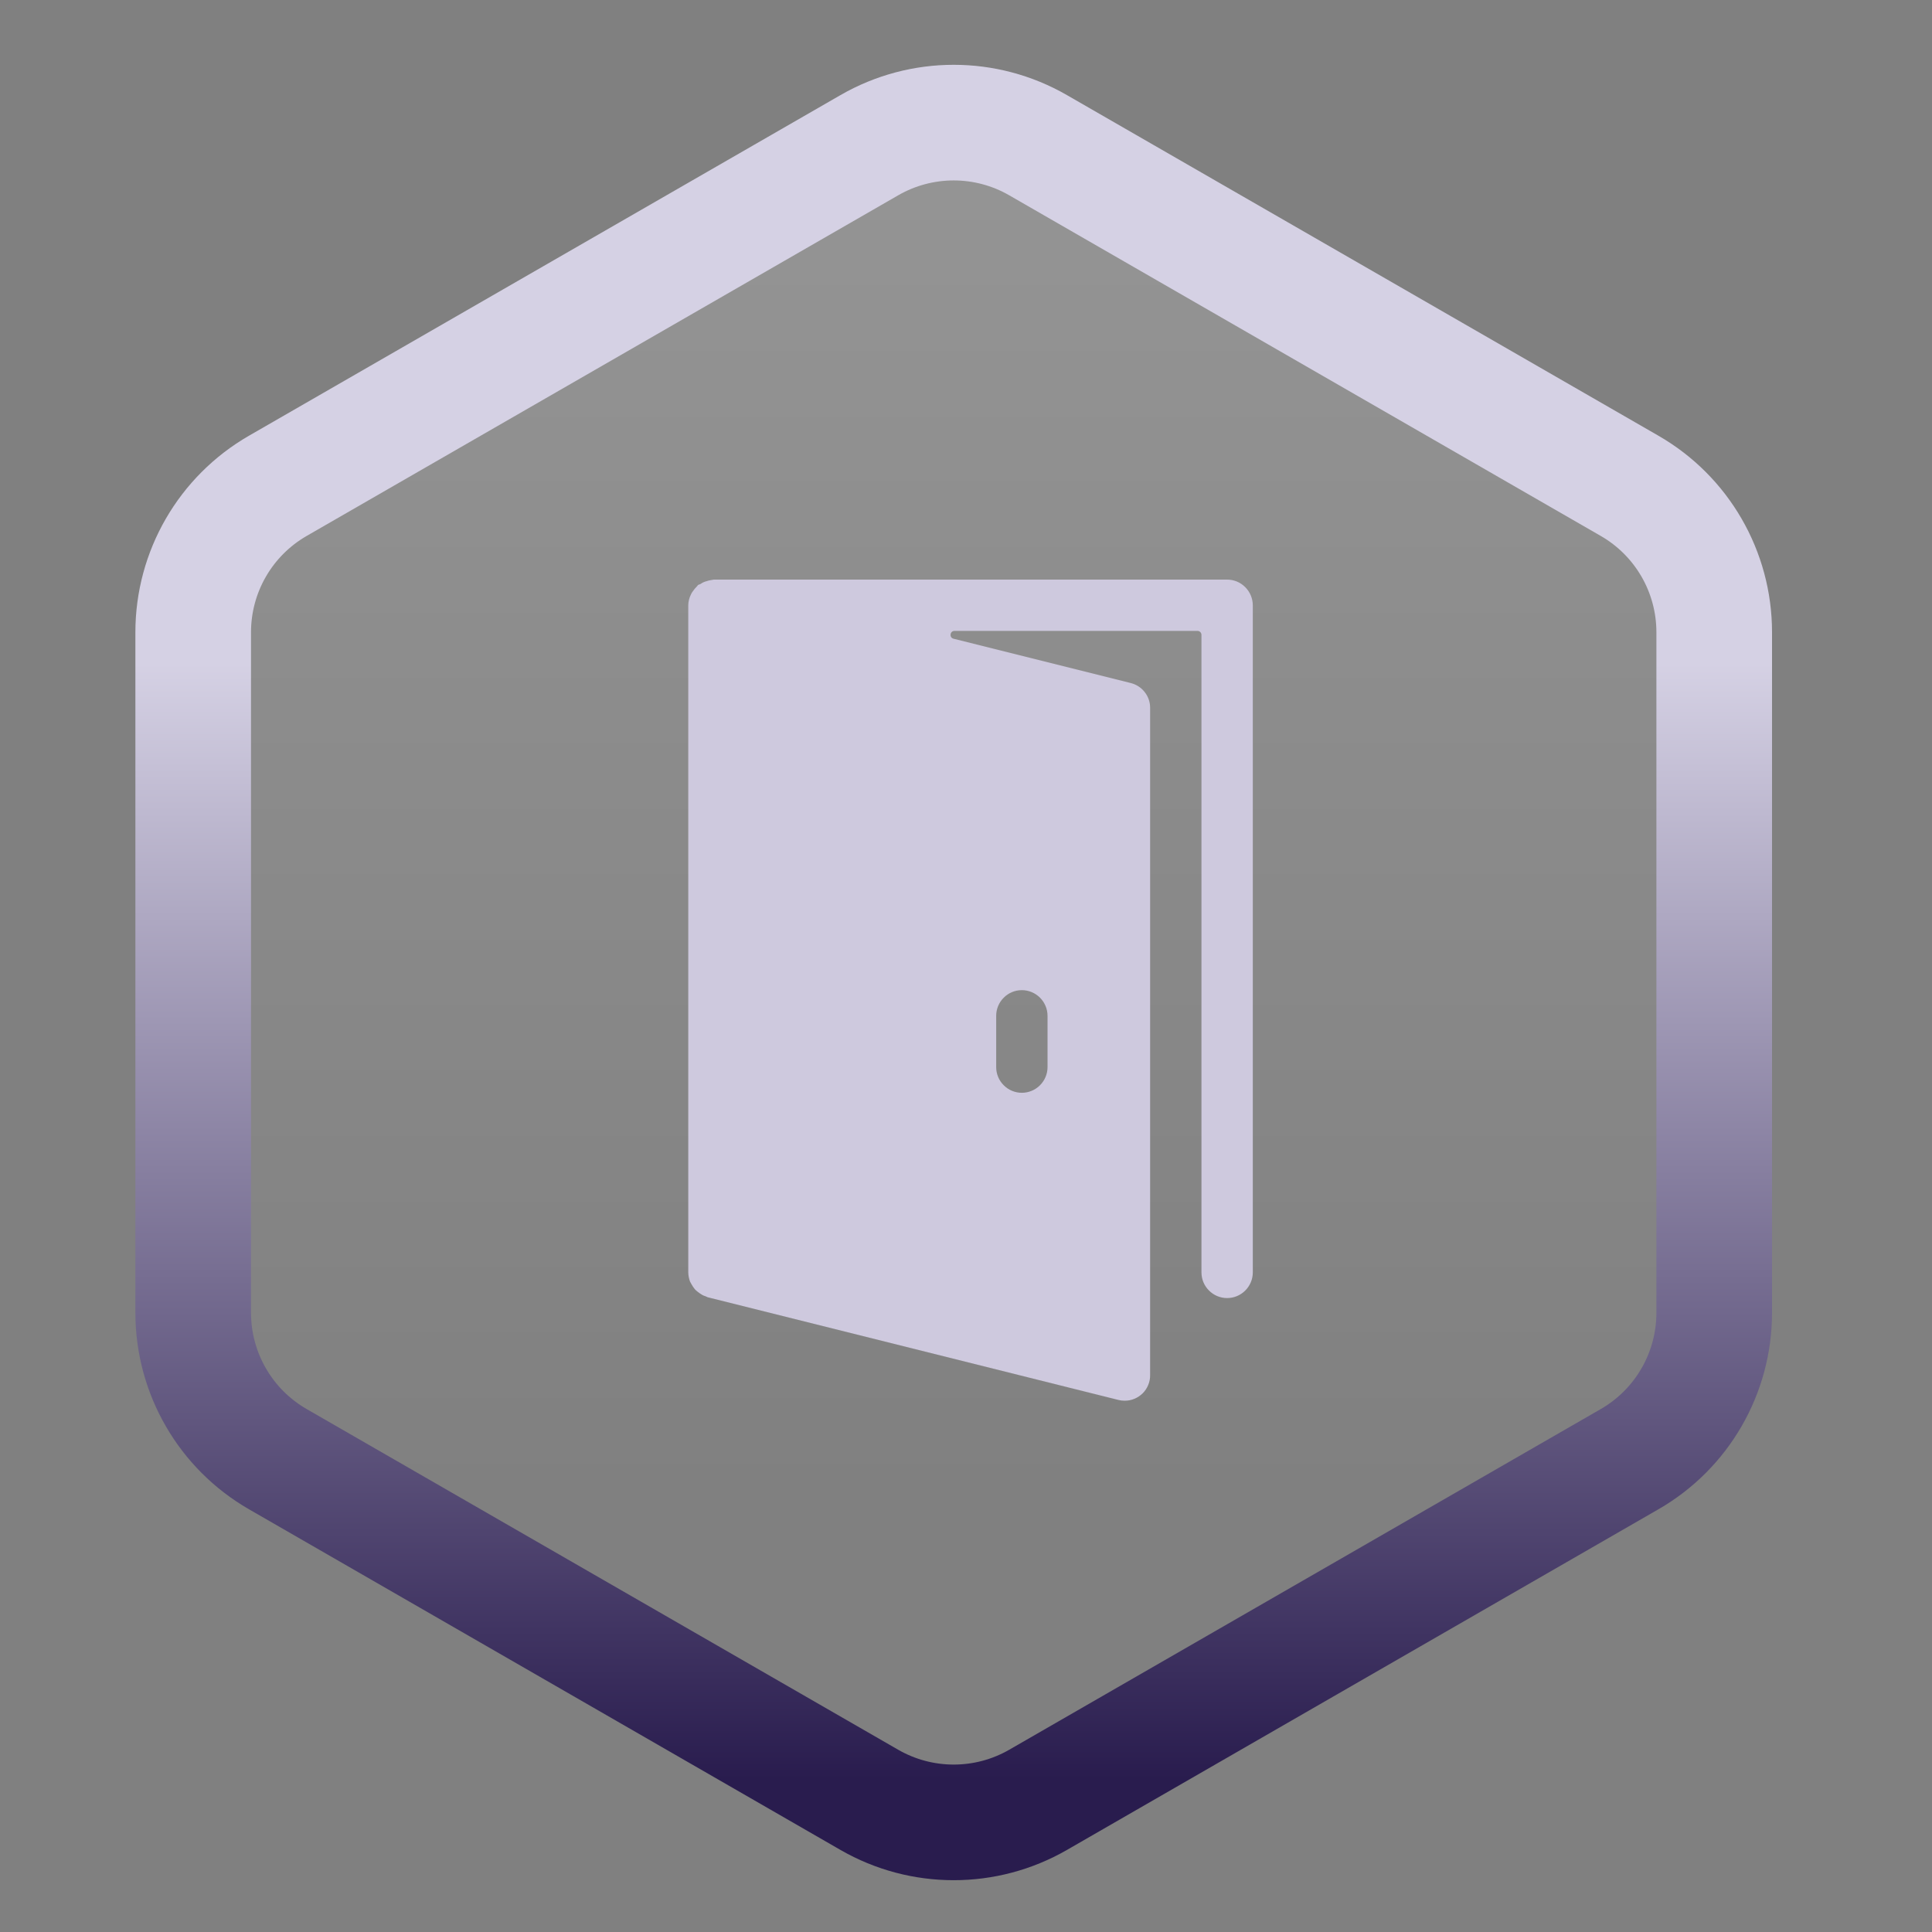
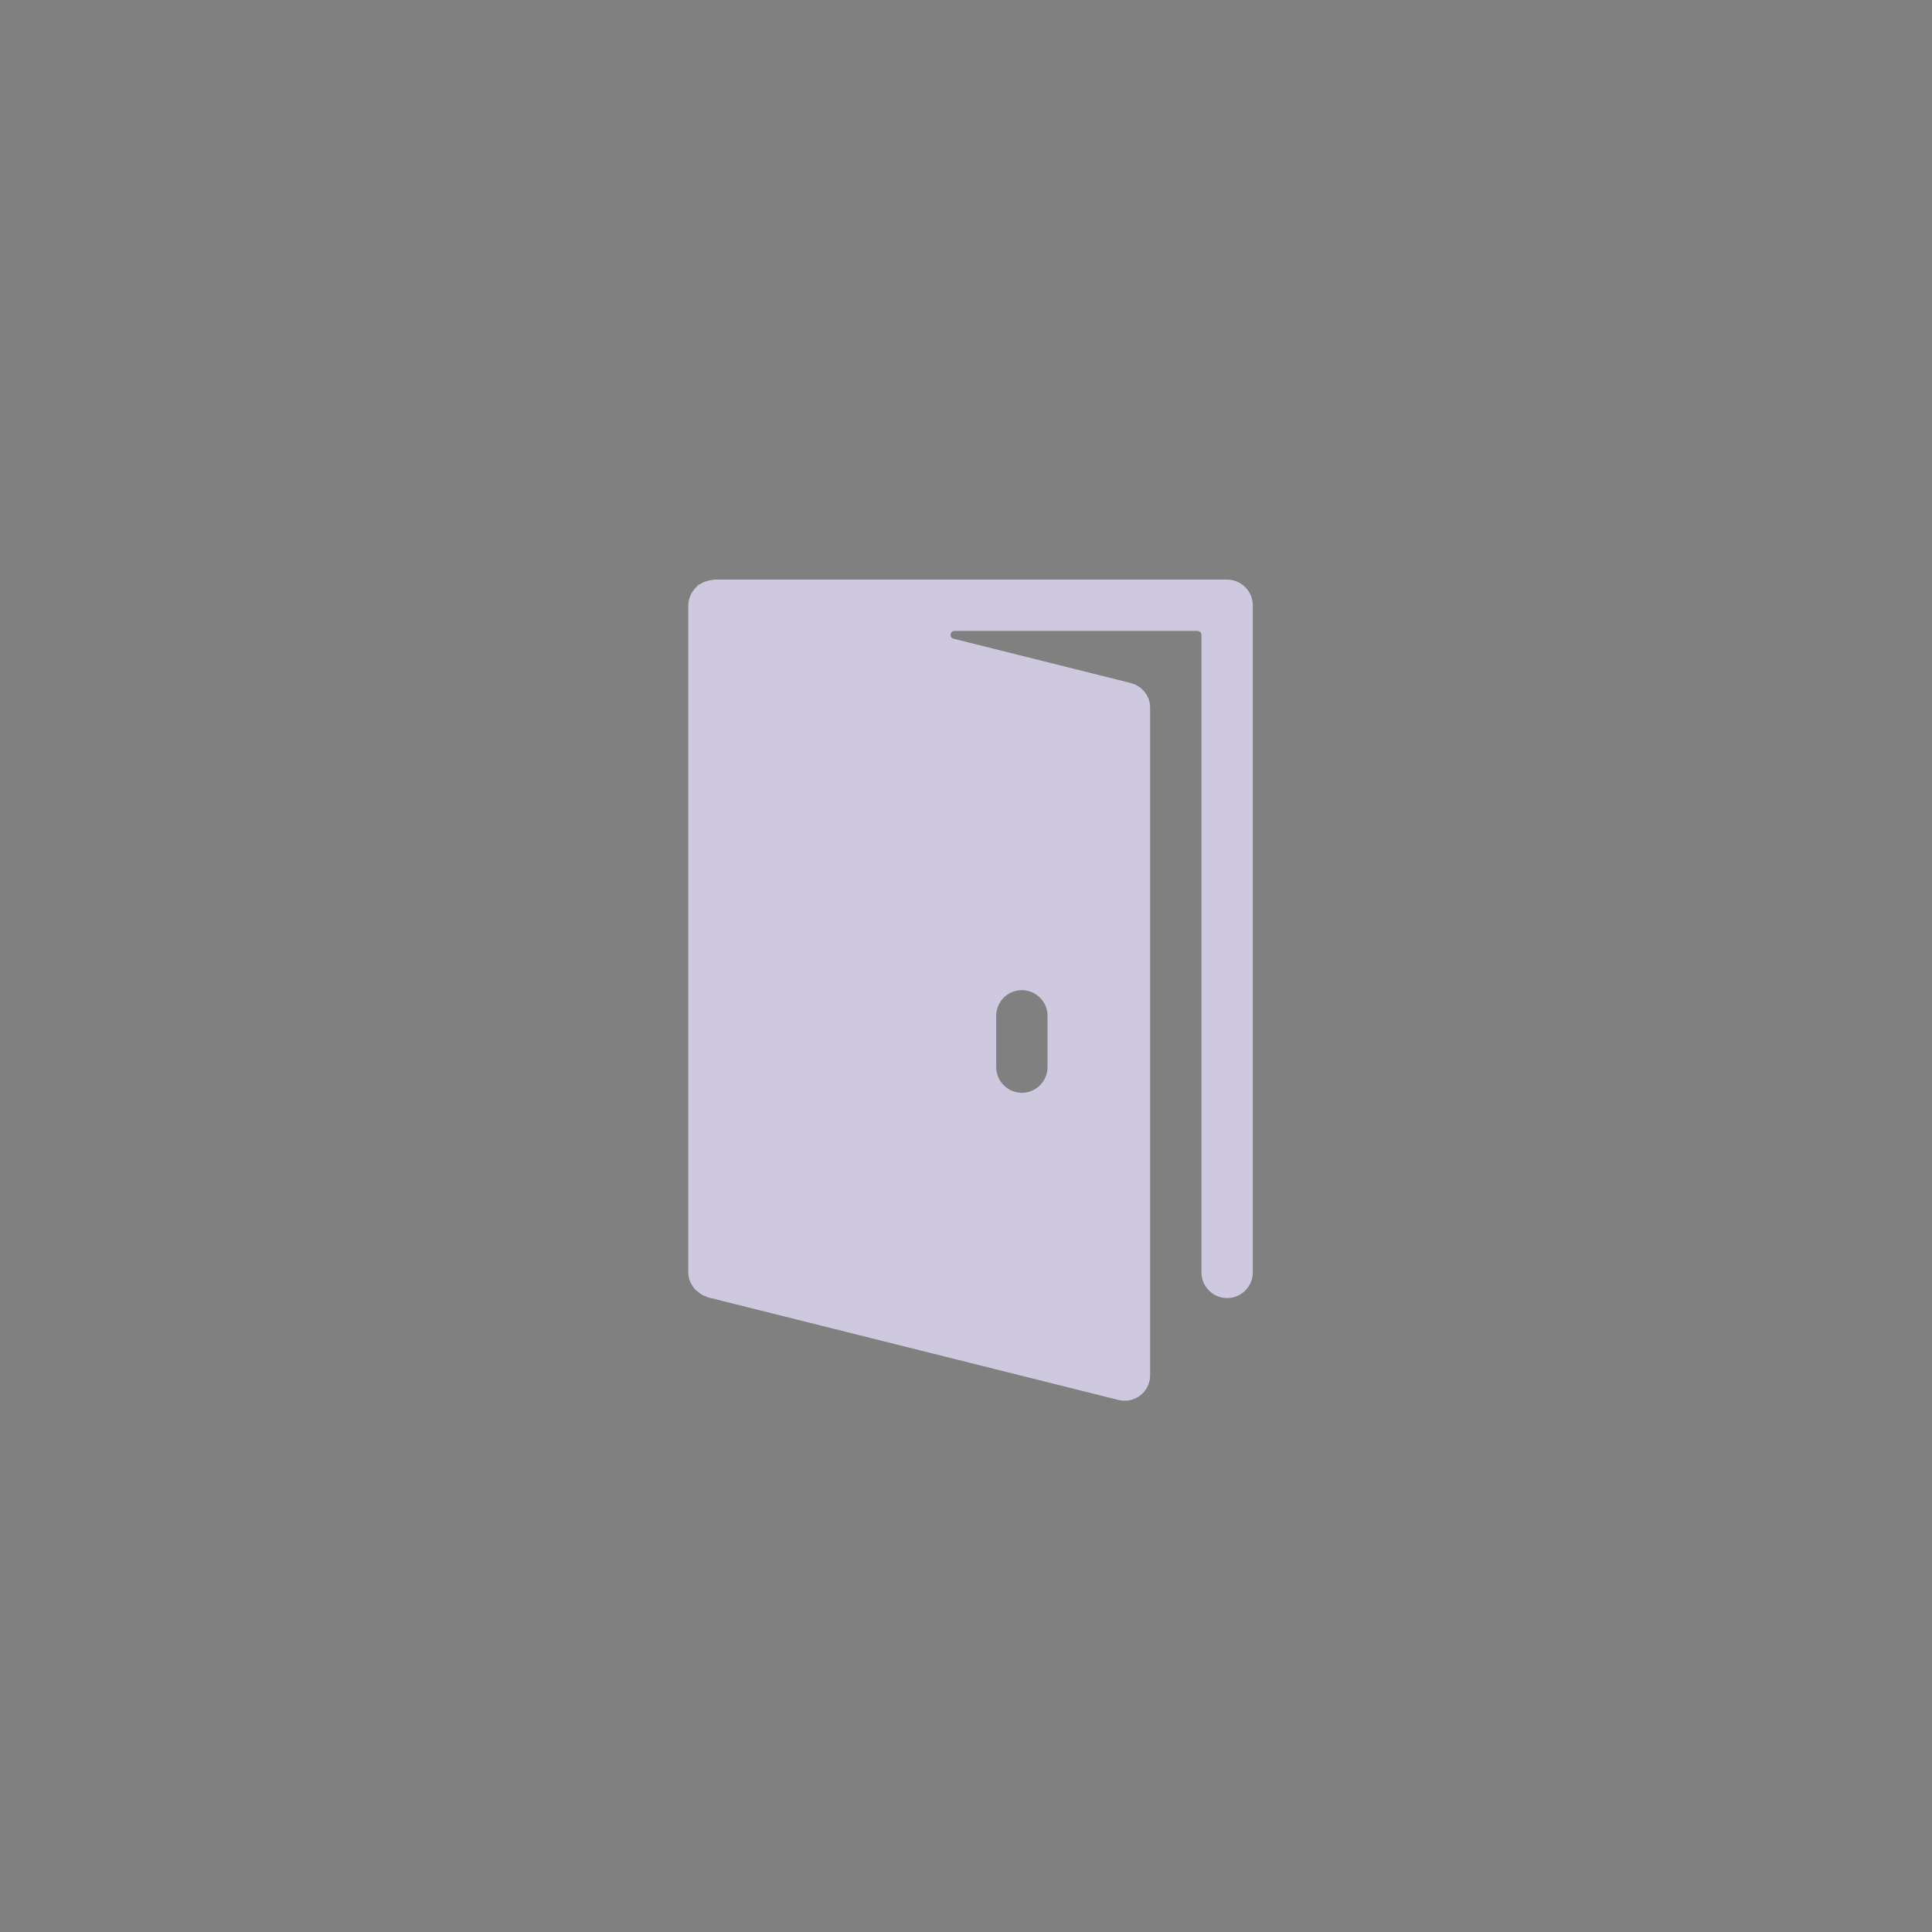
<svg xmlns="http://www.w3.org/2000/svg" width="40" height="40" viewBox="0 0 40 40" fill="none">
  <rect x="0" y="0" width="40" height="40" fill="#808080" stroke="none" />
-   <path d="M17.999 3.006C19.08 2.383 20.411 2.383 21.492 3.006L33.738 10.058C34.823 10.682 35.491 11.838 35.491 13.09V27.179C35.491 28.43 34.823 29.587 33.738 30.211L21.492 37.264C20.411 37.886 19.08 37.886 17.999 37.264L5.753 30.211C4.668 29.587 4 28.43 4 27.179V13.09C4 11.838 4.668 10.682 5.753 10.058L17.999 3.006Z" fill="url(#paint0_linear_321_399)" stroke="url(#paint1_linear_321_399)" stroke-width="2.394" />
-   <path d="M25.406 12H14.781C14.762 12 14.743 12.009 14.724 12.01C14.72 12.011 14.715 12.011 14.711 12.012C14.684 12.016 14.658 12.023 14.633 12.032C14.586 12.043 14.543 12.062 14.505 12.09C14.491 12.099 14.474 12.101 14.459 12.108C14.454 12.11 14.45 12.114 14.447 12.118C14.443 12.123 14.44 12.129 14.436 12.133C14.398 12.17 14.364 12.211 14.335 12.255C14.322 12.273 14.312 12.293 14.303 12.313C14.269 12.381 14.251 12.456 14.25 12.531V26.344C14.251 26.409 14.264 26.474 14.287 26.535C14.298 26.556 14.308 26.572 14.319 26.593C14.339 26.629 14.362 26.663 14.388 26.694C14.405 26.712 14.422 26.728 14.441 26.742C14.473 26.768 14.507 26.791 14.542 26.811C14.56 26.821 14.579 26.829 14.599 26.835C14.607 26.837 14.615 26.84 14.622 26.844C14.631 26.849 14.639 26.853 14.648 26.857C14.652 26.858 14.656 26.86 14.659 26.86L23.154 28.984C23.195 28.995 23.238 29 23.281 29C23.351 29.001 23.421 28.988 23.485 28.961C23.55 28.935 23.609 28.895 23.659 28.846C23.708 28.797 23.747 28.738 23.773 28.673C23.8 28.608 23.813 28.539 23.812 28.469V14.656C23.813 14.537 23.773 14.422 23.7 14.329C23.627 14.235 23.524 14.169 23.409 14.141L19.742 13.224C19.648 13.201 19.665 13.062 19.762 13.062H24.793C24.838 13.062 24.875 13.099 24.875 13.145V26.344C24.875 26.485 24.931 26.62 25.031 26.719C25.13 26.819 25.265 26.875 25.406 26.875C25.547 26.875 25.682 26.819 25.782 26.719C25.881 26.62 25.938 26.485 25.938 26.344V12.531C25.937 12.39 25.881 12.256 25.781 12.156C25.682 12.056 25.547 12 25.406 12ZM20.625 21.031C20.625 20.89 20.681 20.755 20.781 20.656C20.88 20.556 21.015 20.5 21.156 20.5C21.297 20.5 21.432 20.556 21.532 20.656C21.631 20.755 21.688 20.89 21.688 21.031V22.094C21.688 22.235 21.631 22.37 21.532 22.469C21.432 22.569 21.297 22.625 21.156 22.625C21.015 22.625 20.88 22.569 20.781 22.469C20.681 22.37 20.625 22.235 20.625 22.094V21.031Z" fill="#CEC9DE" />
+   <path d="M25.406 12H14.781C14.762 12 14.743 12.009 14.724 12.01C14.72 12.011 14.715 12.011 14.711 12.012C14.684 12.016 14.658 12.023 14.633 12.032C14.586 12.043 14.543 12.062 14.505 12.09C14.491 12.099 14.474 12.101 14.459 12.108C14.454 12.11 14.45 12.114 14.447 12.118C14.443 12.123 14.44 12.129 14.436 12.133C14.398 12.17 14.364 12.211 14.335 12.255C14.322 12.273 14.312 12.293 14.303 12.313C14.269 12.381 14.251 12.456 14.25 12.531V26.344C14.251 26.409 14.264 26.474 14.287 26.535C14.298 26.556 14.308 26.572 14.319 26.593C14.339 26.629 14.362 26.663 14.388 26.694C14.473 26.768 14.507 26.791 14.542 26.811C14.56 26.821 14.579 26.829 14.599 26.835C14.607 26.837 14.615 26.84 14.622 26.844C14.631 26.849 14.639 26.853 14.648 26.857C14.652 26.858 14.656 26.86 14.659 26.86L23.154 28.984C23.195 28.995 23.238 29 23.281 29C23.351 29.001 23.421 28.988 23.485 28.961C23.55 28.935 23.609 28.895 23.659 28.846C23.708 28.797 23.747 28.738 23.773 28.673C23.8 28.608 23.813 28.539 23.812 28.469V14.656C23.813 14.537 23.773 14.422 23.7 14.329C23.627 14.235 23.524 14.169 23.409 14.141L19.742 13.224C19.648 13.201 19.665 13.062 19.762 13.062H24.793C24.838 13.062 24.875 13.099 24.875 13.145V26.344C24.875 26.485 24.931 26.62 25.031 26.719C25.13 26.819 25.265 26.875 25.406 26.875C25.547 26.875 25.682 26.819 25.782 26.719C25.881 26.62 25.938 26.485 25.938 26.344V12.531C25.937 12.39 25.881 12.256 25.781 12.156C25.682 12.056 25.547 12 25.406 12ZM20.625 21.031C20.625 20.89 20.681 20.755 20.781 20.656C20.88 20.556 21.015 20.5 21.156 20.5C21.297 20.5 21.432 20.556 21.532 20.656C21.631 20.755 21.688 20.89 21.688 21.031V22.094C21.688 22.235 21.631 22.37 21.532 22.469C21.432 22.569 21.297 22.625 21.156 22.625C21.015 22.625 20.88 22.569 20.781 22.469C20.681 22.37 20.625 22.235 20.625 22.094V21.031Z" fill="#CEC9DE" />
  <defs>
    <linearGradient id="paint0_linear_321_399" x1="19.459" y1="0.212" x2="19.459" y2="36.849" gradientUnits="userSpaceOnUse">
      <stop stop-color="white" stop-opacity="0.18" />
      <stop offset="0.849" stop-color="white" stop-opacity="0" />
    </linearGradient>
    <linearGradient id="paint1_linear_321_399" x1="19.459" y1="0.212" x2="19.459" y2="36.849" gradientUnits="userSpaceOnUse">
      <stop offset="0.369" stop-color="#D5D1E4" />
      <stop offset="1" stop-color="#291C4E" />
    </linearGradient>
  </defs>
</svg>